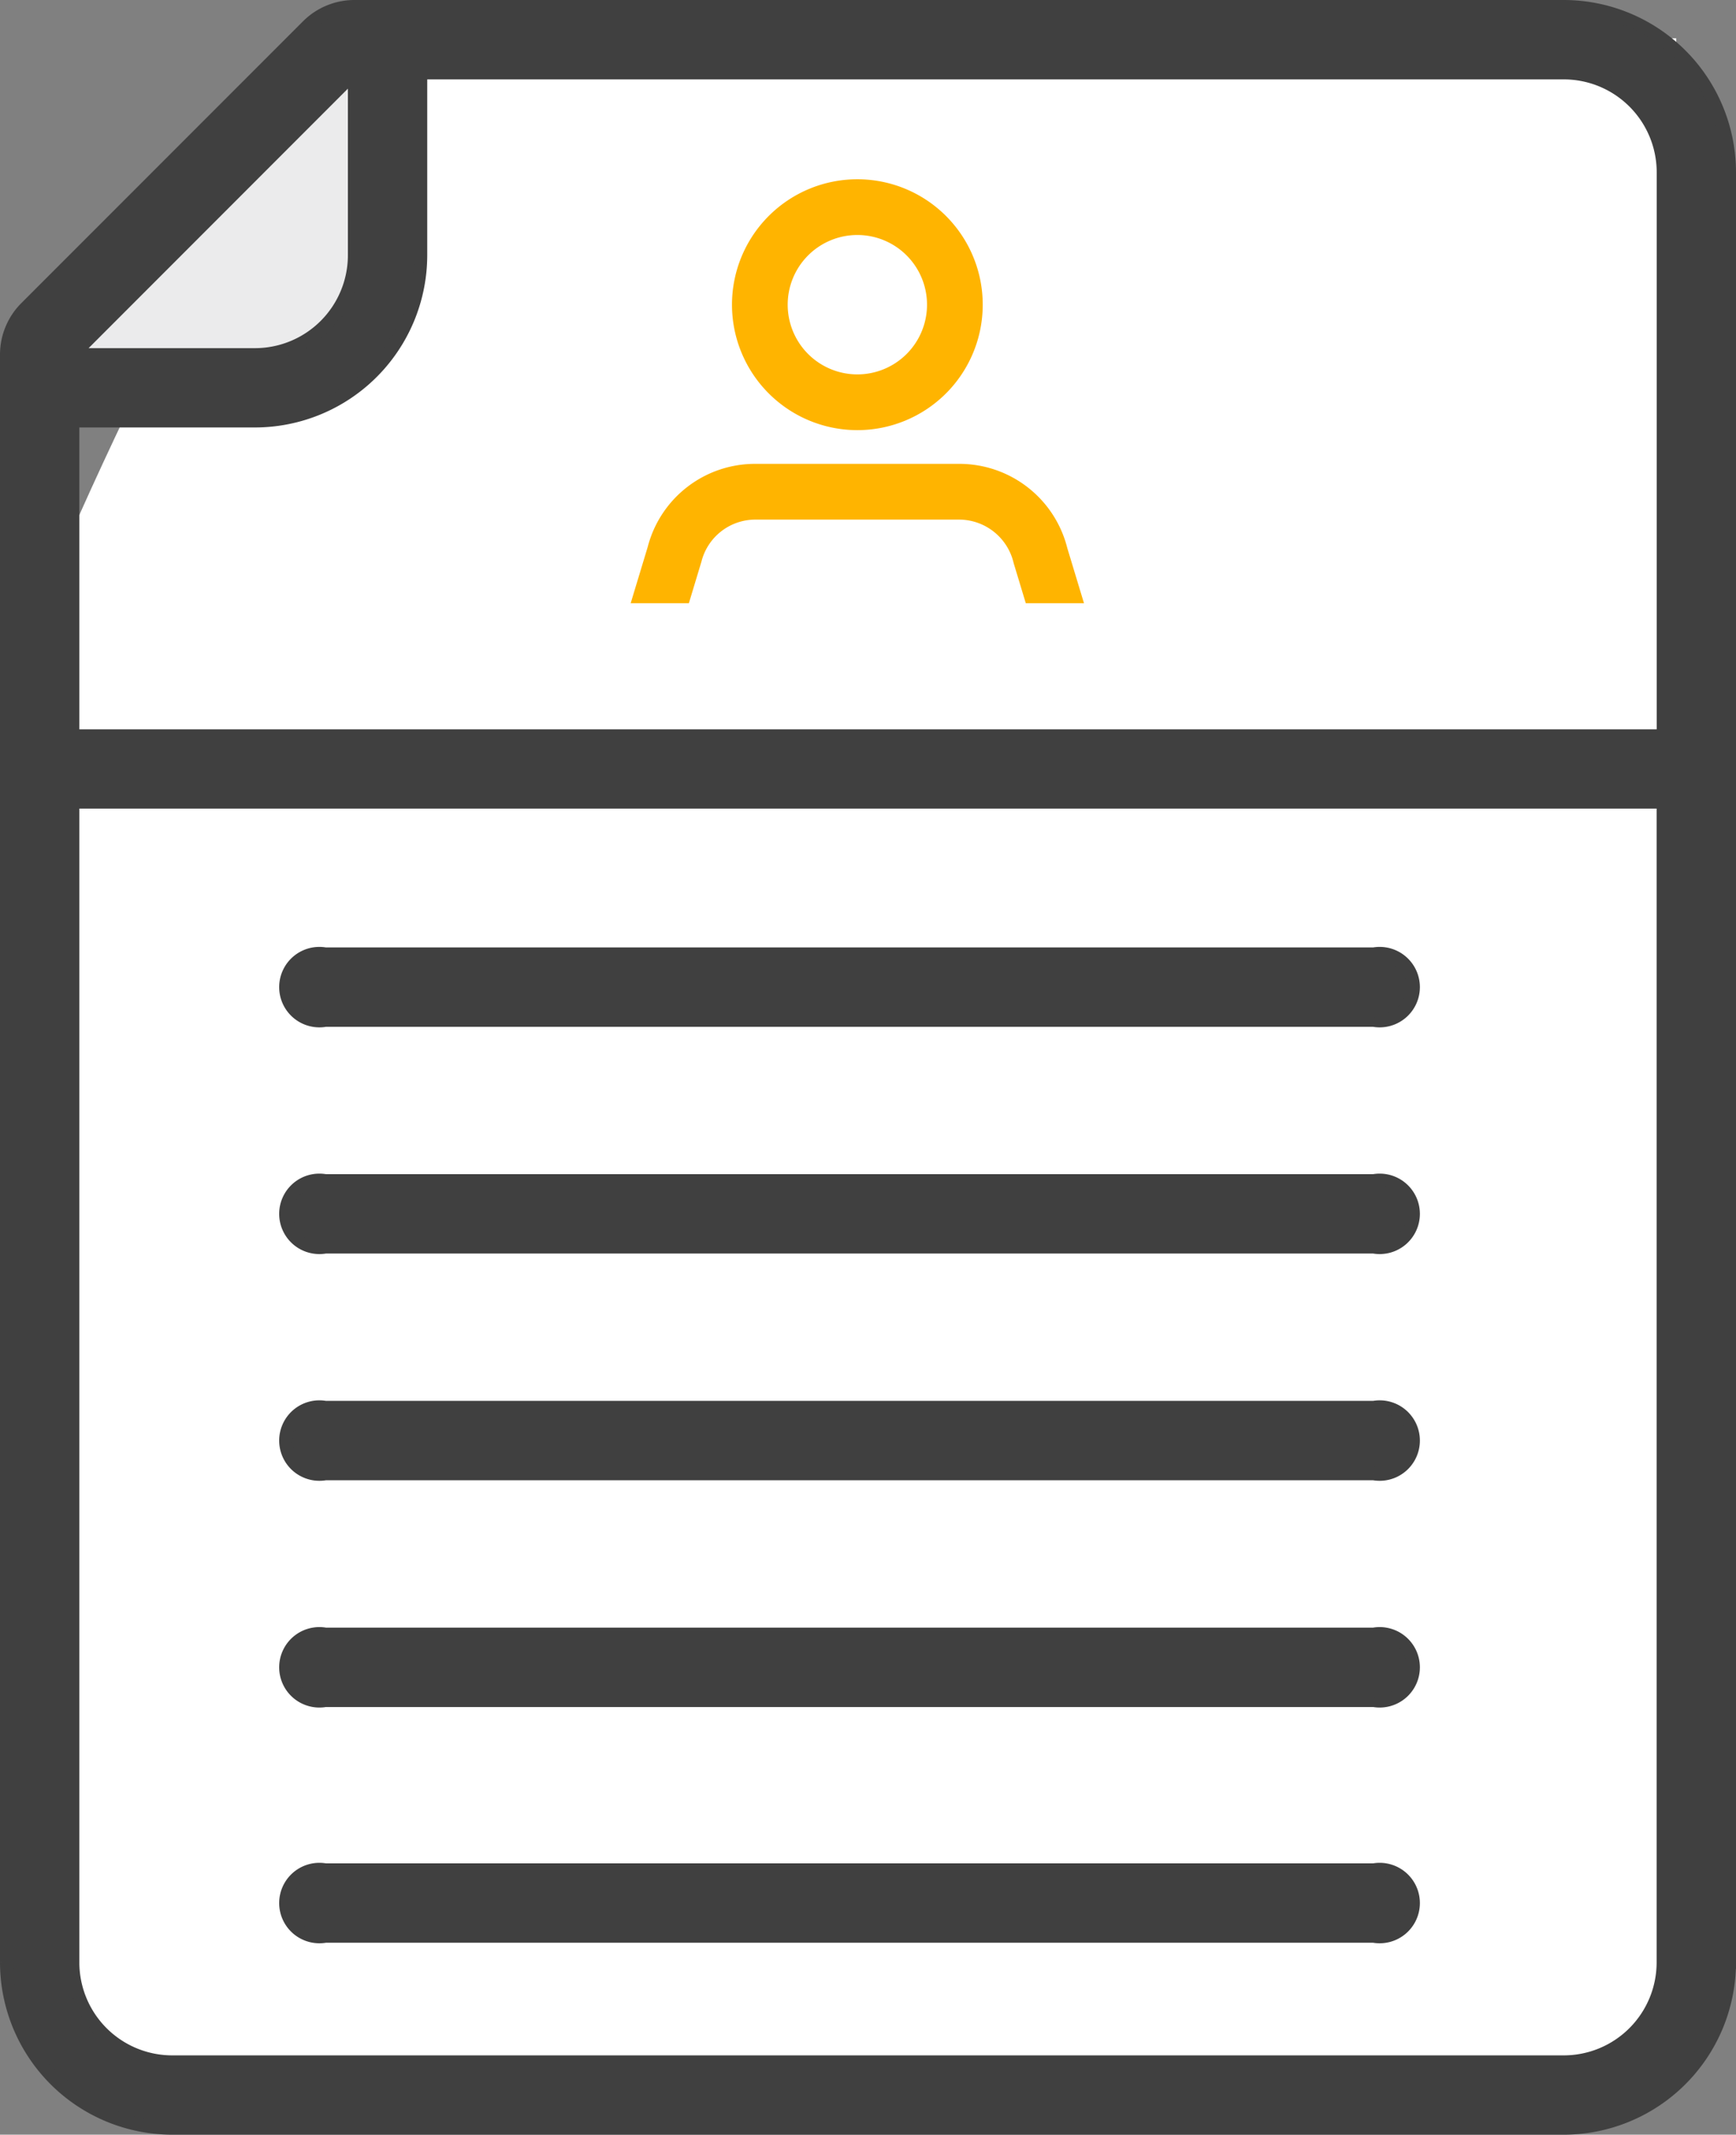
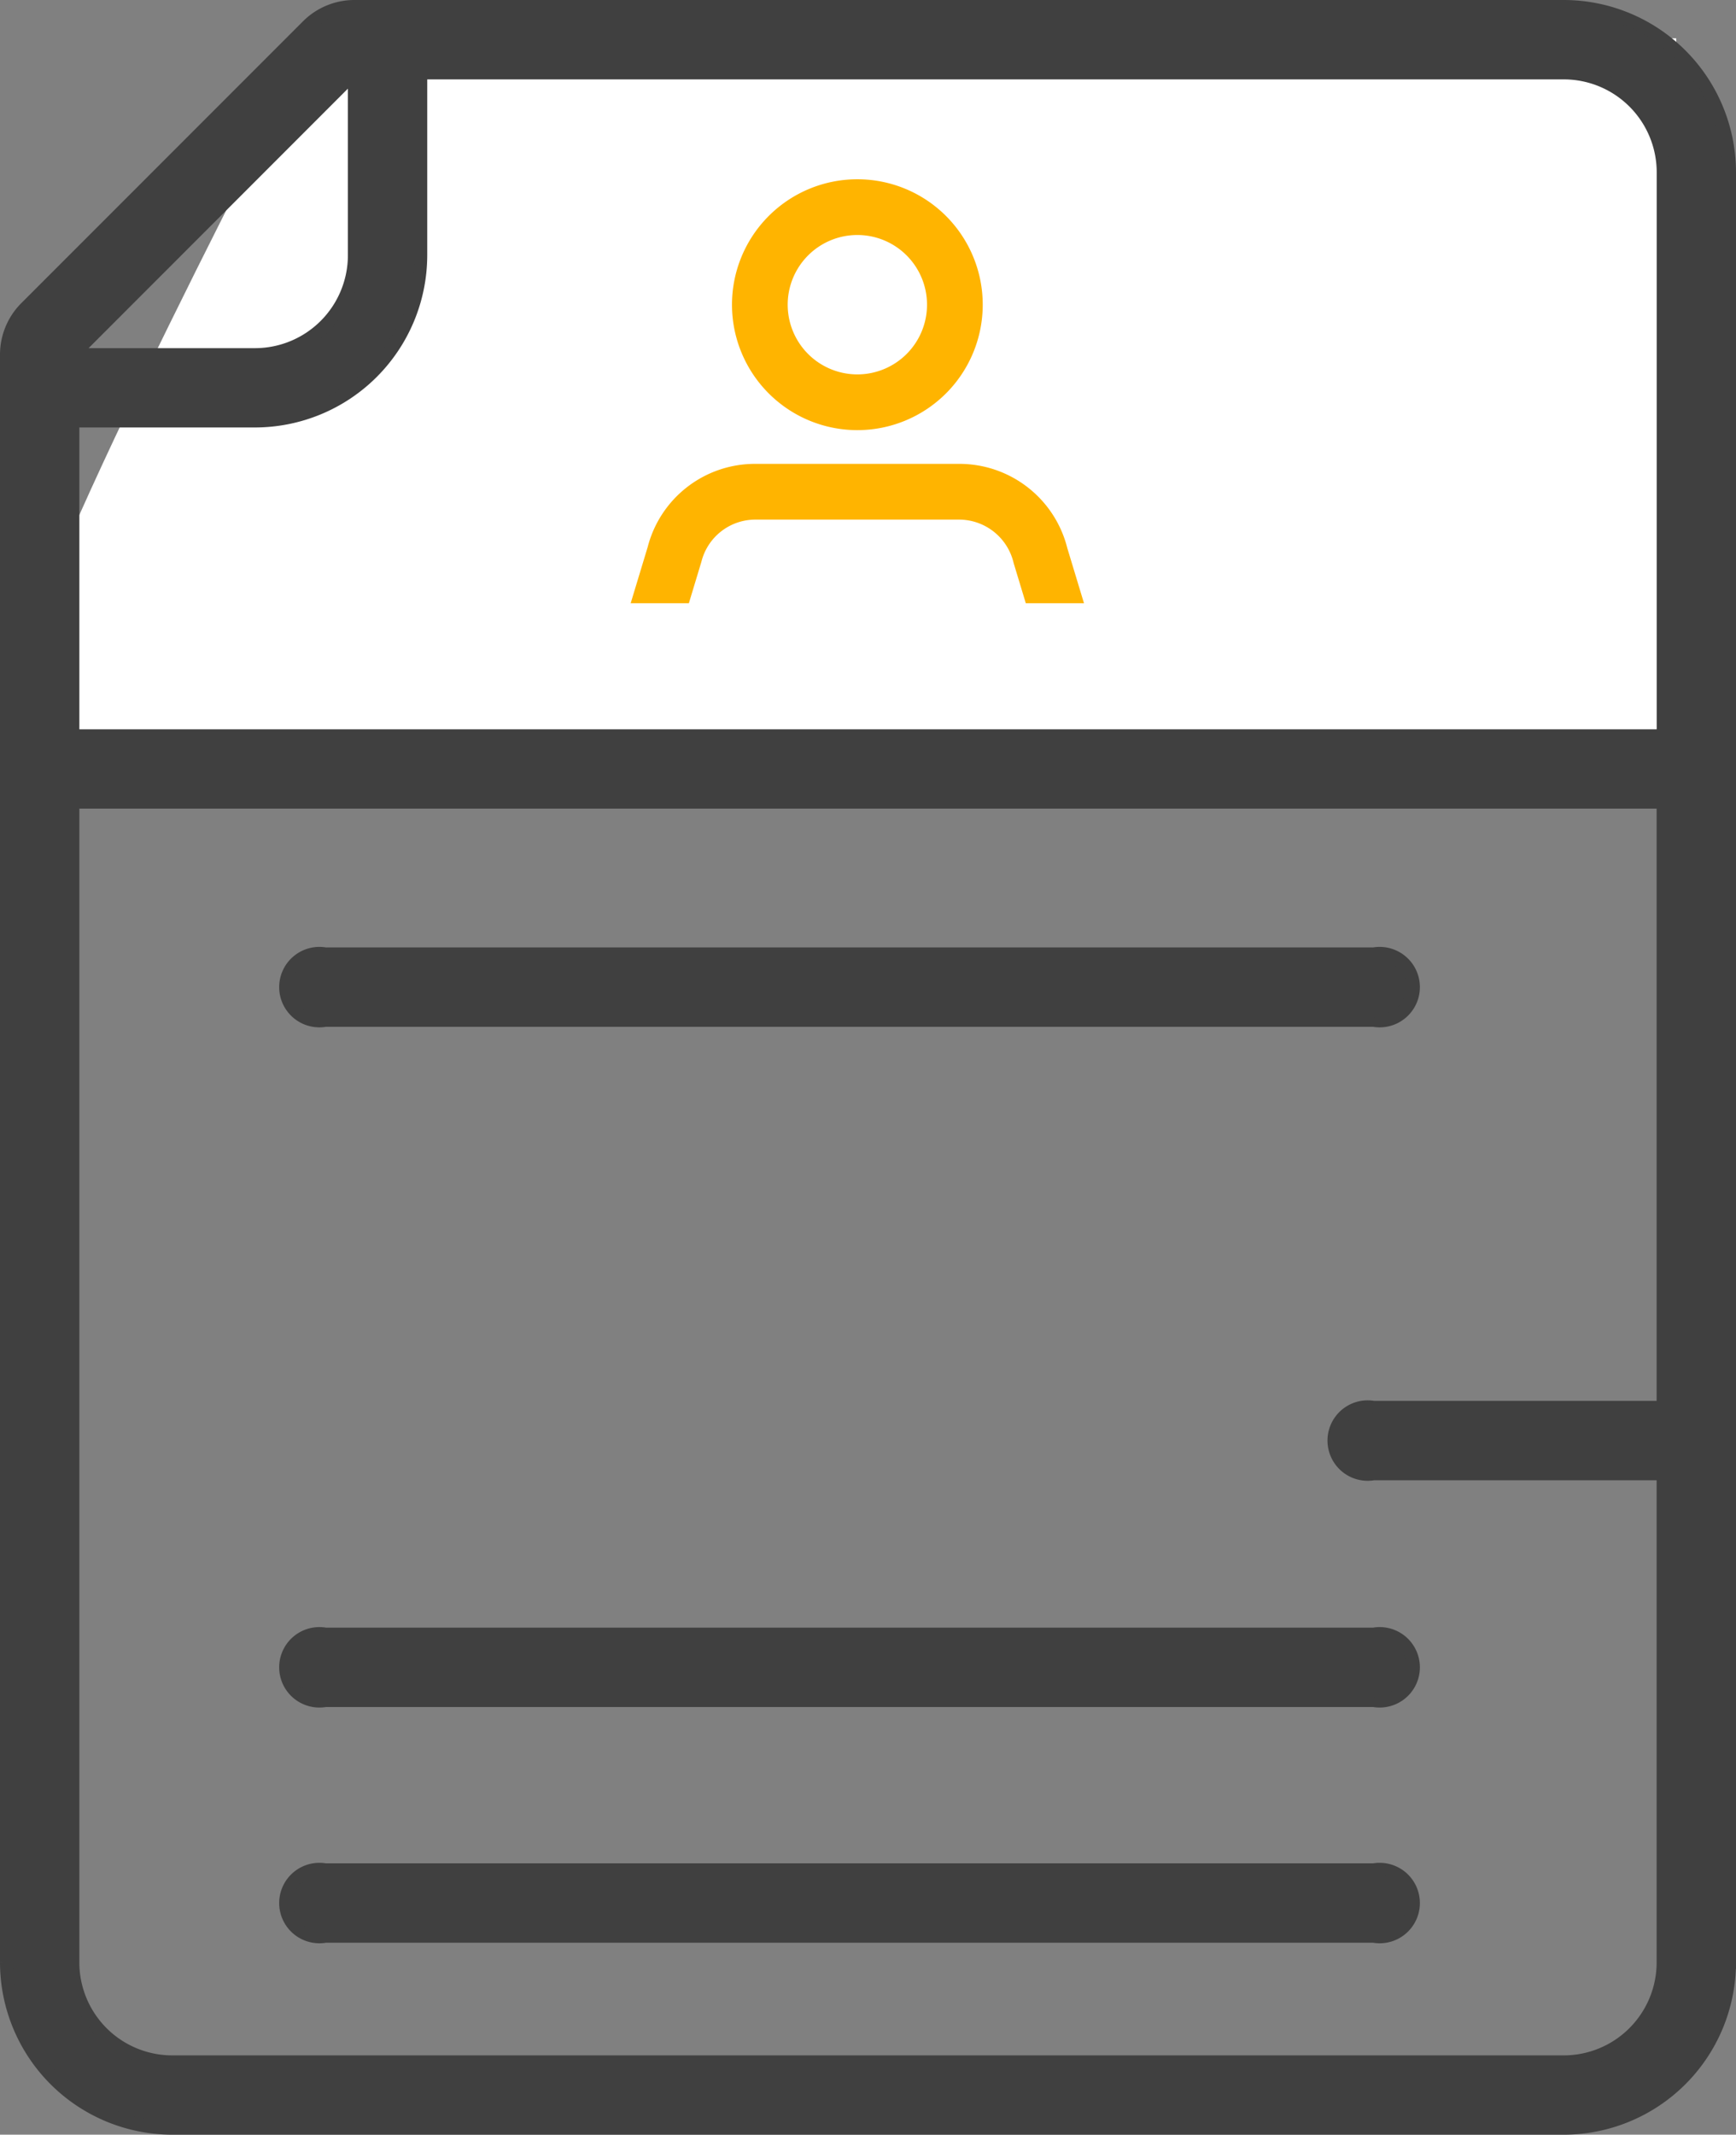
<svg xmlns="http://www.w3.org/2000/svg" width="66.313" height="81.5" viewBox="0 0 66.313 81.5">
  <rect x="0" y="0" width="66.313" height="81.5" fill="#808080" stroke="none" />
  <defs>
    <style>
            .prefix__cls-1{fill:#fff}.prefix__cls-2{fill:#404040;stroke:#404040;stroke-width:.5px}.prefix__cls-3{fill:#ffb400}
        </style>
  </defs>
  <g id="prefix__Group_129" data-name="Group 129" transform="translate(-302.25 -3342.25)">
-     <path id="prefix__Path_128" d="M303.994 3214.713h62.285v45.242s1.266 5.574-7.42 5.791-50.852 0-50.852 0a7.161 7.161 0 0 1-4.886-6.877c0-5.429.873-44.156.873-44.156z" class="prefix__cls-1" data-name="Path 128" transform="translate(0 157)" />
    <path id="prefix__Path_460" d="M314.268 3214.713h52.01v24.776s1.266 3.052-7.42 3.171-50.852 0-50.852 0-4.886-.793-4.886-3.766 11.148-24.181 11.148-24.181z" class="prefix__cls-1" data-name="Path 460" transform="translate(0 129)" />
    <path id="prefix__Path_117" d="M77.055 54H37.011a1.286 1.286 0 1 0 0 2.531h40.044a1.286 1.286 0 1 0 0-2.531z" class="prefix__cls-2" data-name="Path 117" transform="translate(277.668 3324.672)" />
-     <path id="prefix__Path_119" d="M77.055 74H37.011a1.286 1.286 0 1 0 0 2.531h40.044a1.286 1.286 0 1 0 0-2.531z" class="prefix__cls-2" data-name="Path 119" transform="translate(277.668 3313.328)" />
-     <path id="prefix__Path_121" d="M77.055 94H37.011a1.286 1.286 0 1 0 0 2.531h40.044a1.286 1.286 0 1 0 0-2.531z" class="prefix__cls-2" data-name="Path 121" transform="translate(277.668 3301.984)" />
+     <path id="prefix__Path_121" d="M77.055 94a1.286 1.286 0 1 0 0 2.531h40.044a1.286 1.286 0 1 0 0-2.531z" class="prefix__cls-2" data-name="Path 121" transform="translate(277.668 3301.984)" />
    <path id="prefix__Path_123" d="M77.055 114H37.011a1.286 1.286 0 1 0 0 2.531h40.044a1.286 1.286 0 1 0 0-2.531z" class="prefix__cls-2" data-name="Path 123" transform="translate(277.668 3290.641)" />
    <path id="prefix__Path_129" d="M77.055 114H37.011a1.286 1.286 0 1 0 0 2.531h40.044a1.286 1.286 0 1 0 0-2.531z" class="prefix__cls-2" data-name="Path 129" transform="translate(277.668 3299.641)" />
    <path id="prefix__Path_124" d="M59.789 17.578A4.789 4.789 0 1 0 55 12.789a4.789 4.789 0 0 0 4.789 4.789zm0-7.45a2.661 2.661 0 1 1-2.661 2.661 2.661 2.661 0 0 1 2.661-2.661z" class="prefix__cls-3" data-name="Path 124" transform="translate(275.211 3341.094)" />
    <path id="prefix__Path_125" d="M60.279 30h-7.785a4.232 4.232 0 0 0-4.116 3.174l-.65 2.147h2.223l.478-1.581a2.125 2.125 0 0 1 2.065-1.612h7.785a2.143 2.143 0 0 1 2.079 1.663l.463 1.53h2.223l-.636-2.1A4.25 4.25 0 0 0 60.279 30z" class="prefix__cls-3" data-name="Path 125" transform="translate(278.613 3329.96)" />
-     <path id="prefix__Path_126" d="M21 15.524h6.848l4.02-1.935s1.489-2.382 1.638-2.829 0-8.784 0-8.784l-3.126 1.34-9.38 9.23z" data-name="Path 126" transform="translate(282.991 3341.774)" style="fill:#ebebec" />
    <path id="prefix__Path_127" d="M83.813 74.672V6.328A6.335 6.335 0 0 0 77.484 0h-46.2A2.531 2.531 0 0 0 29.5.741L18.741 11.5A2.531 2.531 0 0 0 18 13.289v61.383A6.335 6.335 0 0 0 24.328 81h53.156a6.335 6.335 0 0 0 6.328-6.328zM31.289 2.531v6.961a3.8 3.8 0 0 1-3.8 3.8h-6.958zM20.531 15.82h6.961a6.335 6.335 0 0 0 6.328-6.328V2.531h43.664a3.8 3.8 0 0 1 3.8 3.8v21.513H20.531zm0 58.852v-44.3h60.75v44.3a3.8 3.8 0 0 1-3.8 3.8H24.328a3.8 3.8 0 0 1-3.797-3.8z" class="prefix__cls-2" data-name="Path 127" transform="translate(284.5 3342.5)" />
  </g>
</svg>